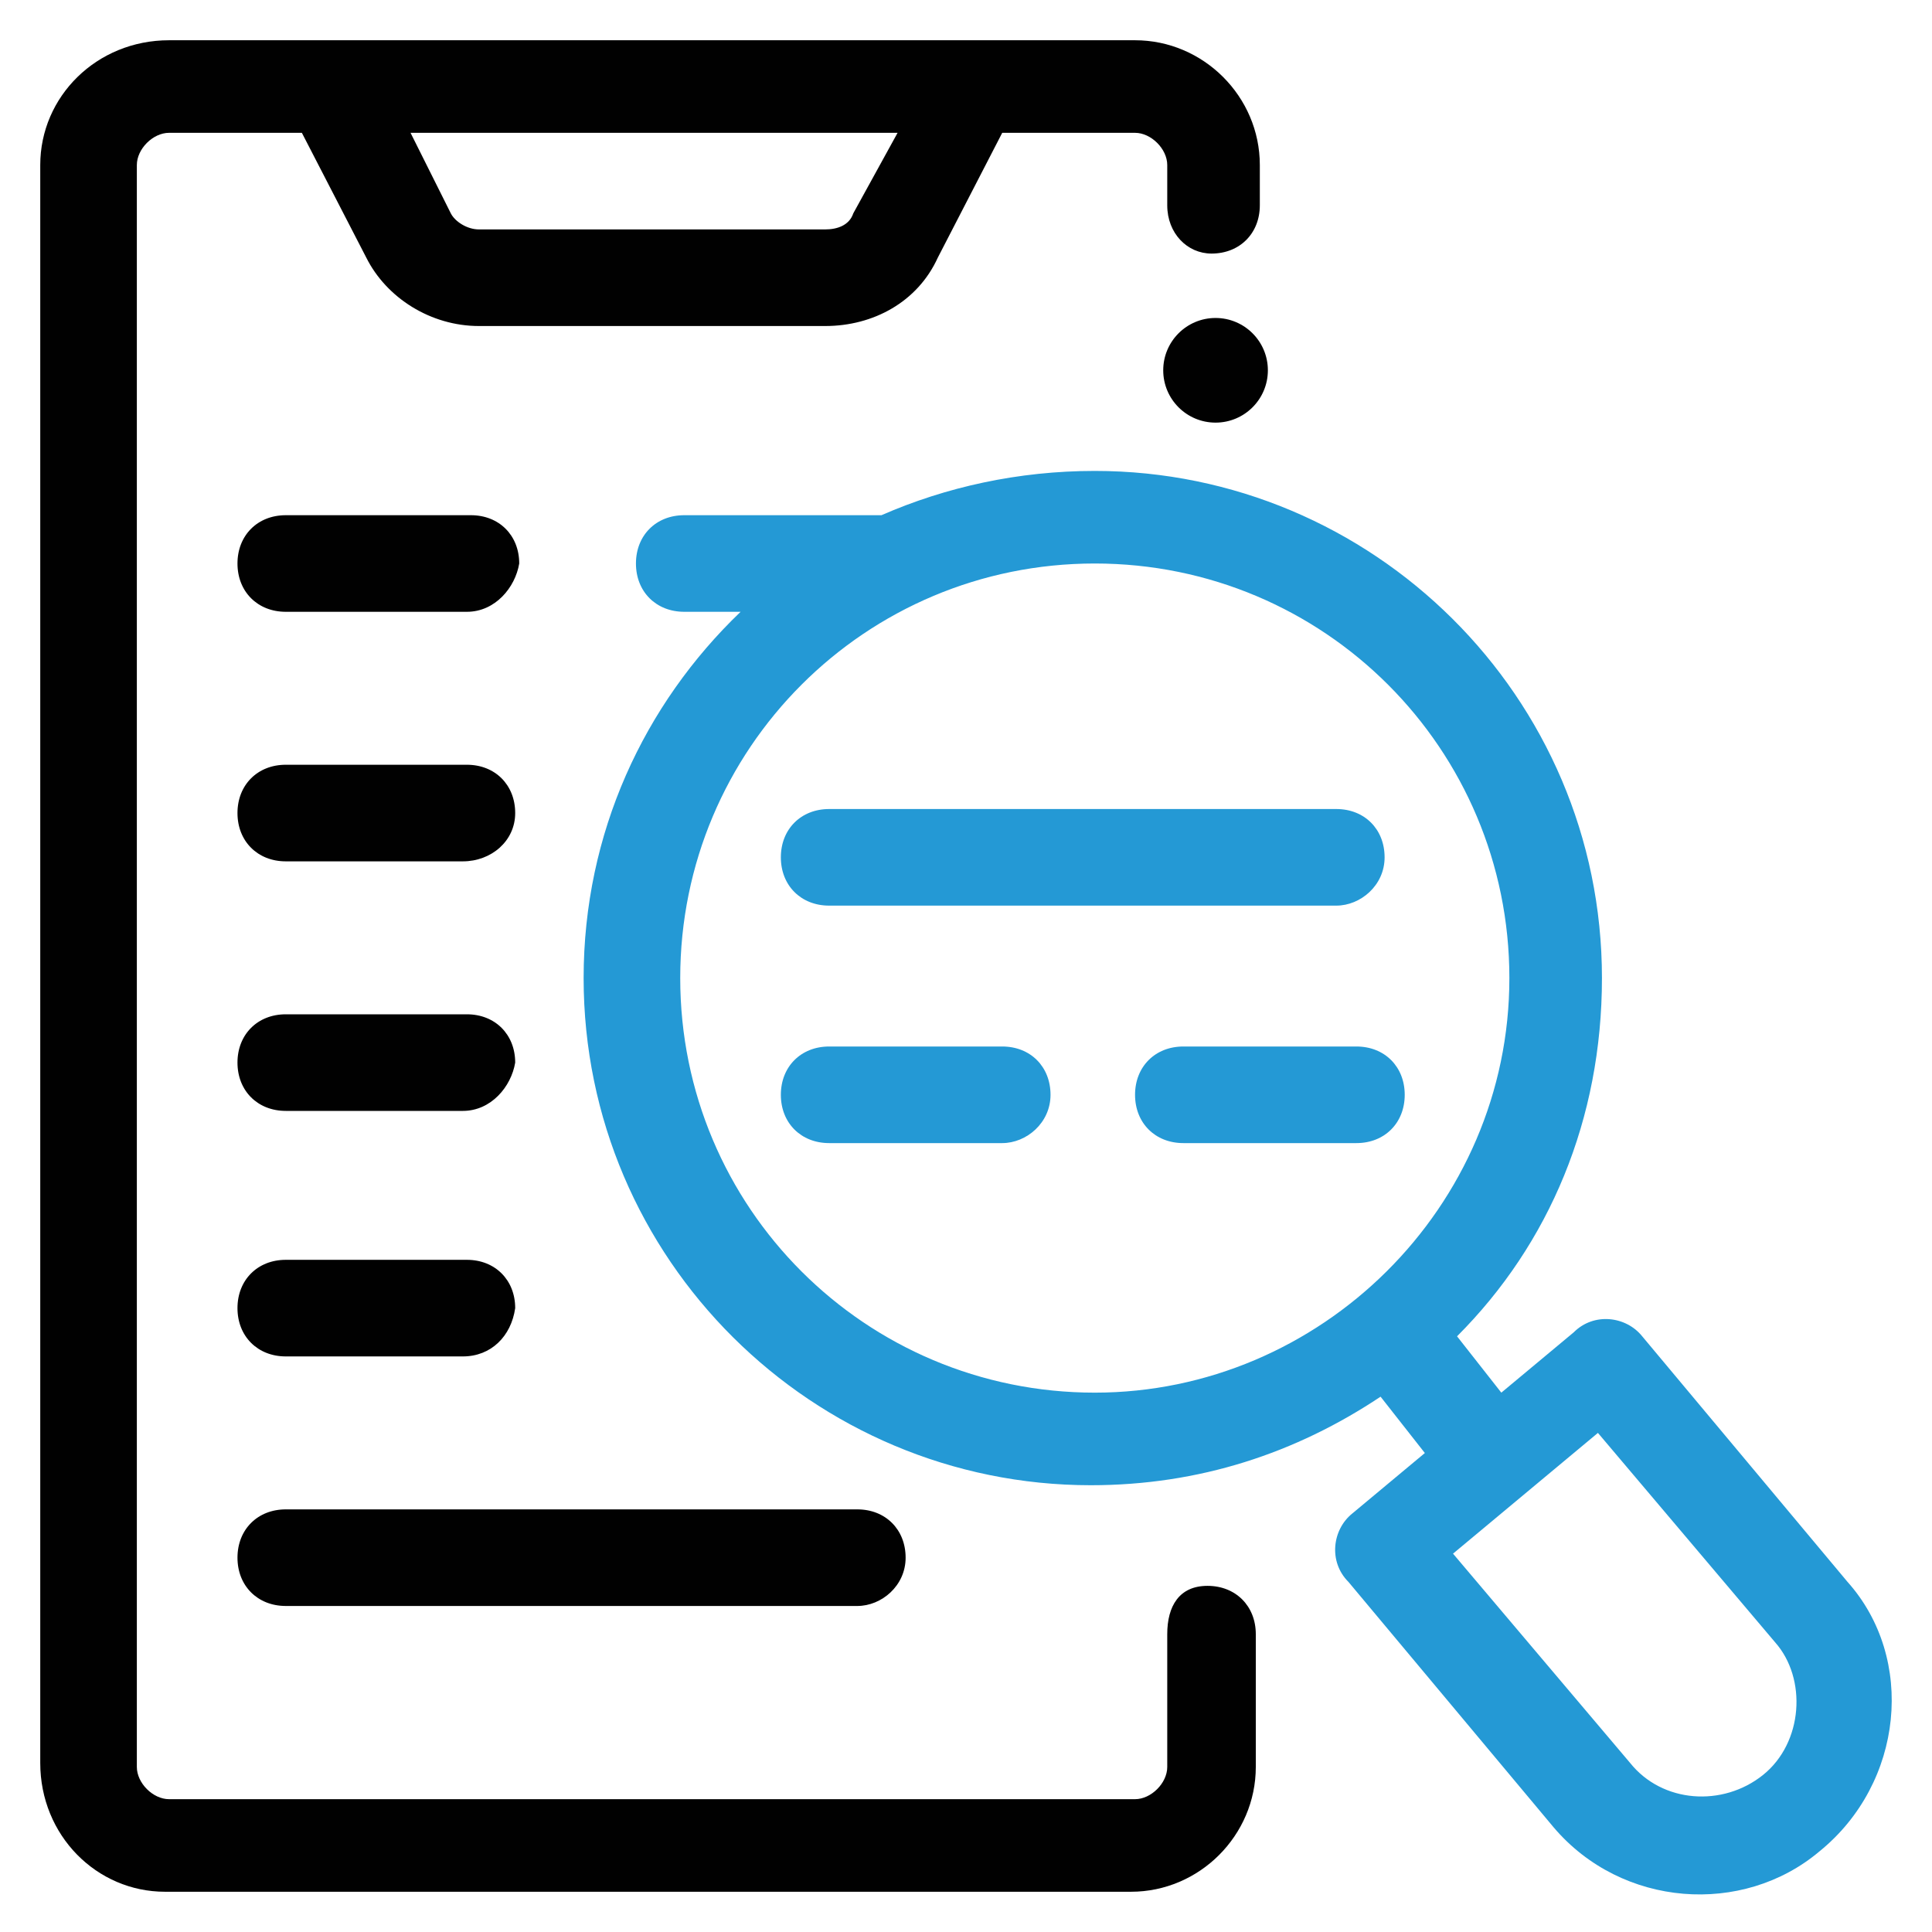
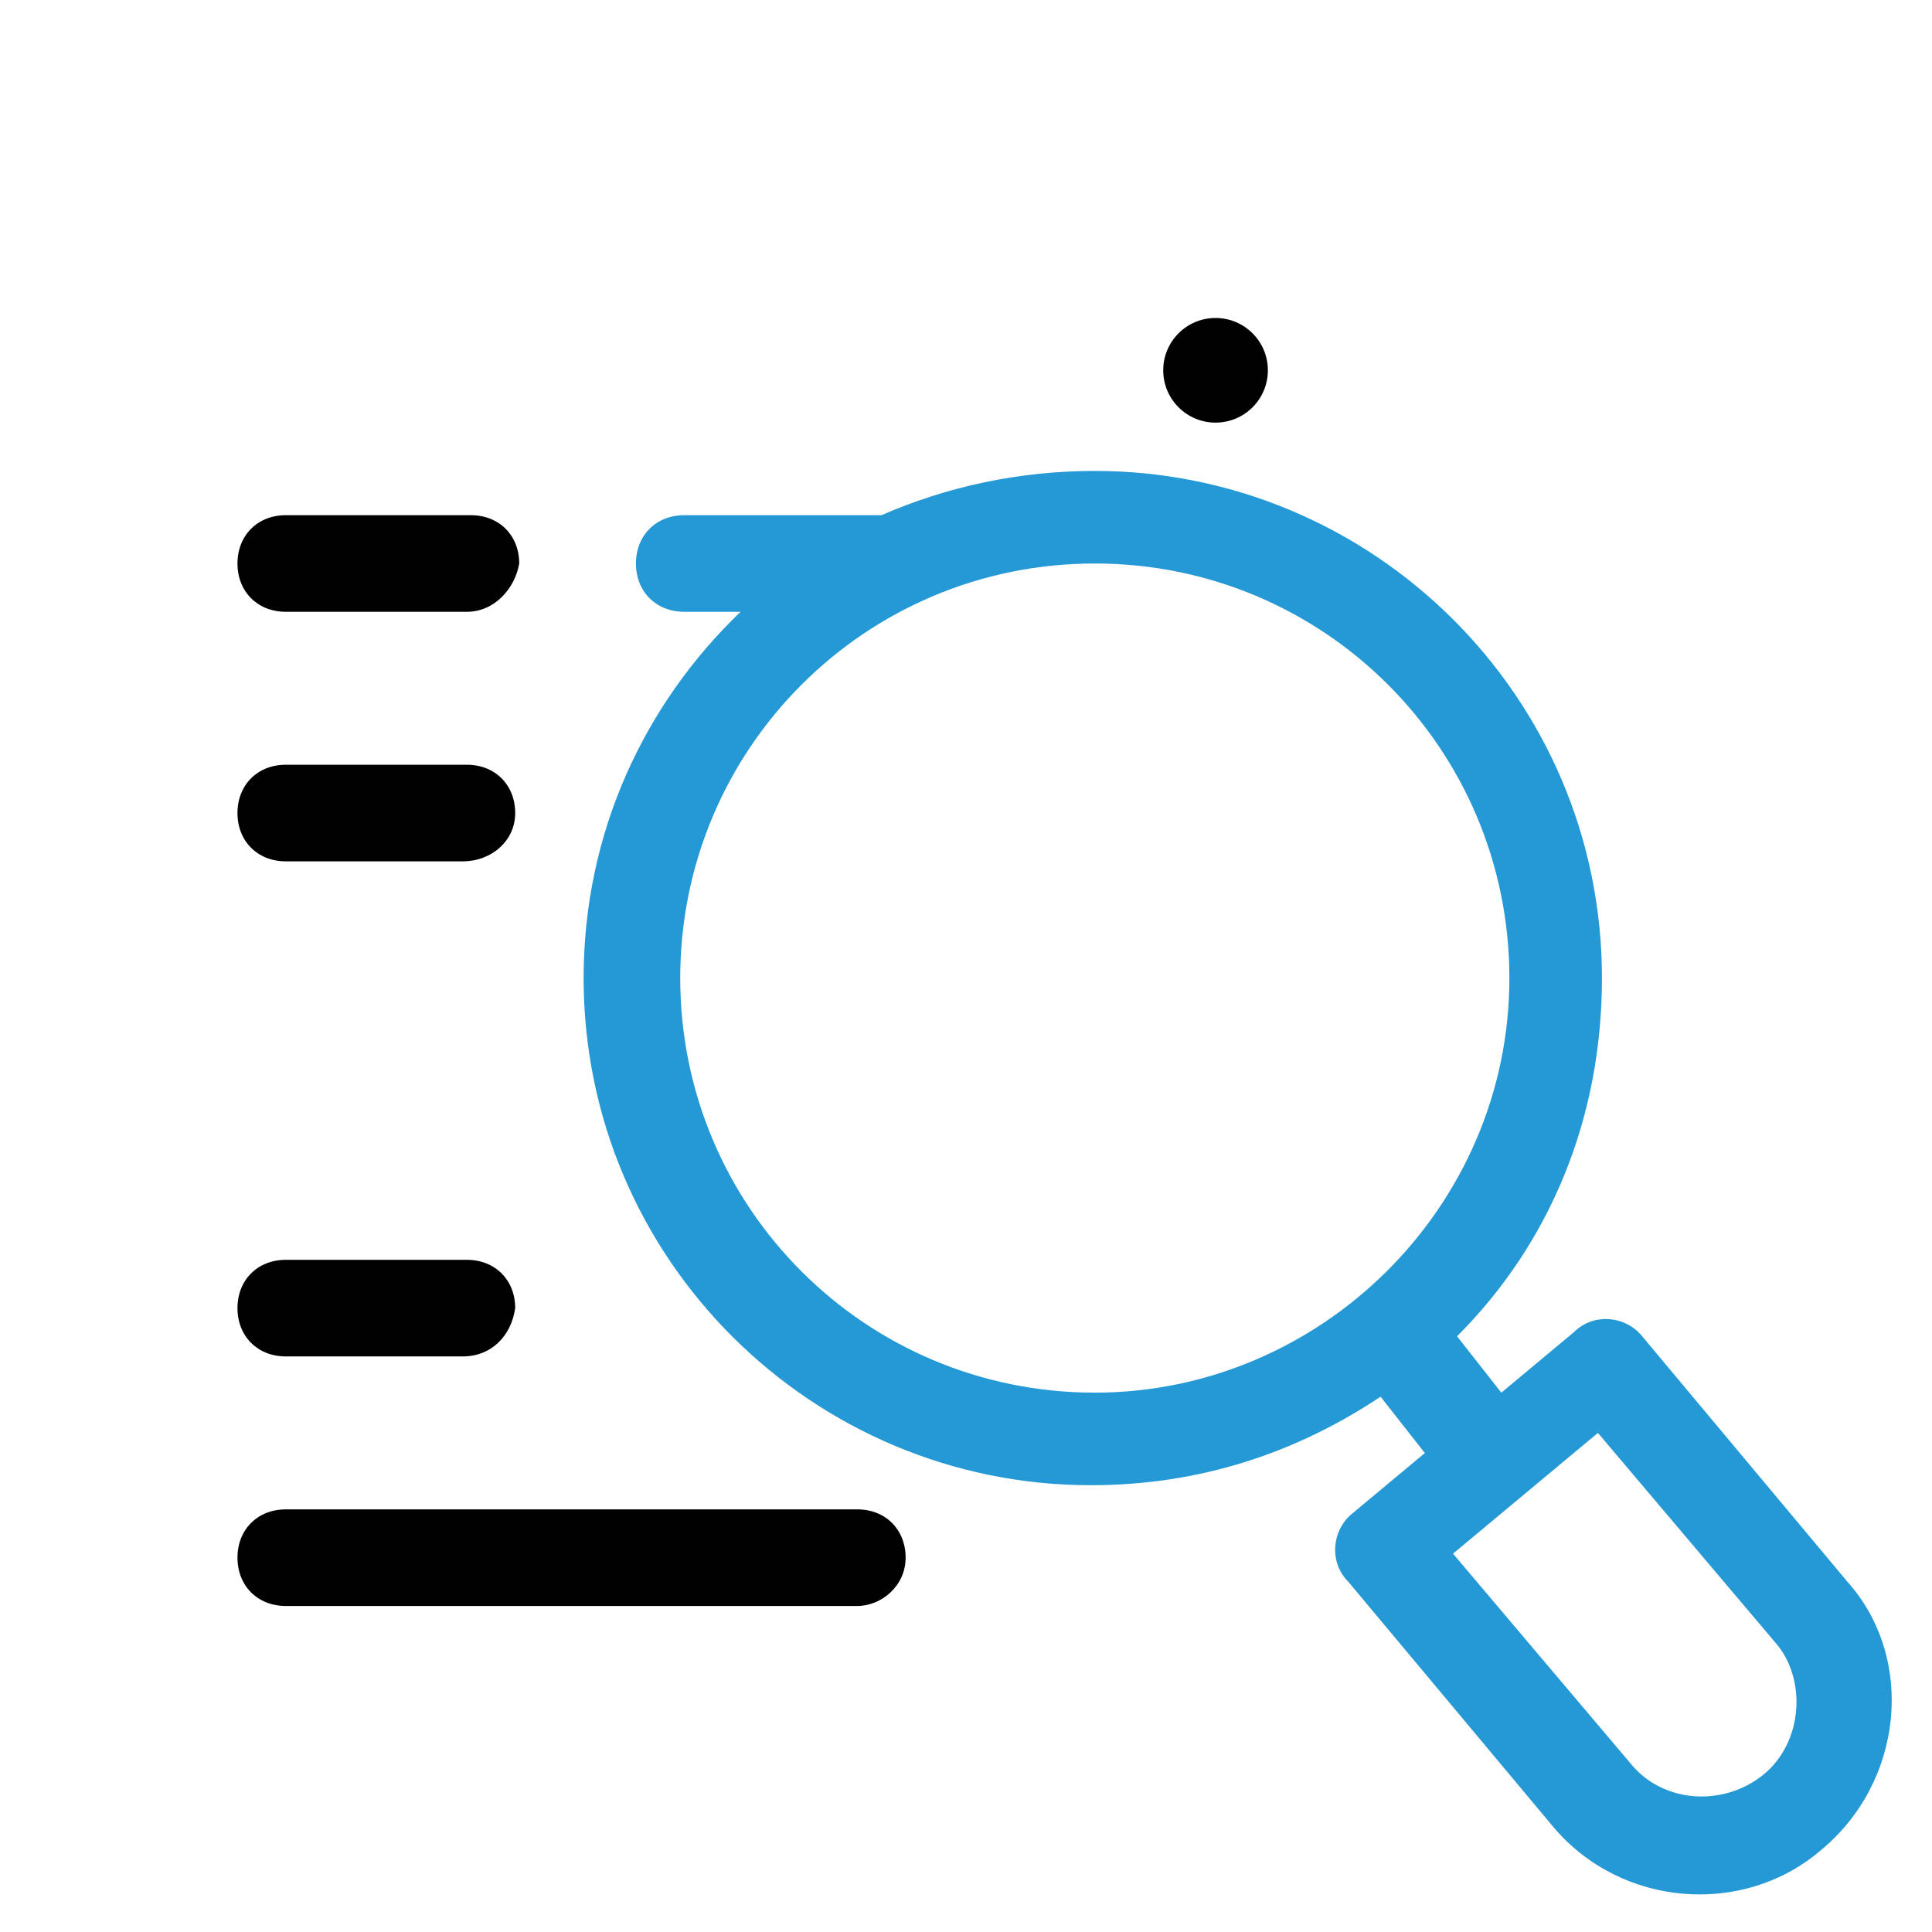
<svg xmlns="http://www.w3.org/2000/svg" enable-background="new 0 0 48 48" viewBox="0 0 48 48">
-   <path d="m30.1 6.3c.7 0 1.2-.5 1.2-1.2v-1c0-1.7-1.4-3.1-3.1-3.1h-24c-1.8 0-3.2 1.4-3.2 3.1v39.7c0 1.8 1.4 3.2 3.1 3.2h24c1.7 0 3.1-1.4 3.1-3.1v-3.3c0-.7-.5-1.2-1.2-1.2s-1 .5-1 1.2v3.3c0 .4-.4.8-.8.8h-24c-.4 0-.8-.4-.8-.8v-39.8c0-.4.4-.8.8-.8h3.3l1.6 3.1c.5 1 1.6 1.7 2.8 1.7h8.6c1.2 0 2.3-.6 2.8-1.7l1.6-3.1h3.3c.4 0 .8.4.8.8v1c0 .7.5 1.2 1.1 1.2zm-8.9-1c-.1.3-.4.4-.7.4h-8.6c-.3 0-.6-.2-.7-.4l-1-2h12.1z" fill="#010101" />
-   <path d="m24.9 28.4h-4.3c-.7 0-1.2-.5-1.2-1.2s.5-1.2 1.2-1.2h4.3c.7 0 1.2.5 1.2 1.2s-.6 1.2-1.2 1.2z" fill="#2499d5" />
-   <path d="m33.7 28.4h-4.3c-.7 0-1.2-.5-1.2-1.2s.5-1.2 1.2-1.2h4.3c.7 0 1.2.5 1.2 1.2s-.5 1.2-1.2 1.2z" fill="#2499d5" />
-   <path d="m33.2 22.5h-12.6c-.7 0-1.2-.5-1.2-1.2s.5-1.2 1.2-1.2h12.6c.7 0 1.2.5 1.2 1.2s-.6 1.2-1.2 1.2z" fill="#2499d5" />
  <path d="m45.9 39.3-5.1-6.1c-.4-.5-1.2-.6-1.7-.1l-1.8 1.5-1.1-1.4c2.3-2.3 3.6-5.4 3.6-8.9 0-7-5.7-12.6-12.6-12.6-1.9 0-3.7.4-5.3 1.1h-4.9c-.7 0-1.2.5-1.2 1.2s.5 1.2 1.2 1.2h1.4c-2.4 2.3-3.9 5.5-3.9 9.1 0 7 5.7 12.6 12.6 12.6 2.7 0 5.1-.8 7.2-2.2l1.1 1.4-1.8 1.5c-.5.4-.6 1.2-.1 1.7l5.1 6.1c1.7 2 4.7 2.2 6.6.6 2.1-1.7 2.4-4.8.7-6.7zm-18.7-4.7c-5.7 0-10.3-4.6-10.3-10.3s4.6-10.3 10.3-10.3 10.3 4.6 10.3 10.3-4.7 10.3-10.3 10.3zm16.6 9.5c-1 .8-2.5.7-3.3-.3l-4.4-5.2 3.6-3 4.4 5.2c.8.9.7 2.5-.3 3.3z" fill="#2499d5" />
  <g fill="#010101">
    <path d="m11.6 15.2h-4.5c-.7 0-1.2-.5-1.2-1.2s.5-1.2 1.2-1.2h4.6c.7 0 1.2.5 1.2 1.2-.1.6-.6 1.2-1.3 1.2z" />
    <path d="m11.5 21.4h-4.4c-.7 0-1.2-.5-1.2-1.2s.5-1.2 1.2-1.2h4.5c.7 0 1.2.5 1.2 1.2s-.6 1.2-1.3 1.2z" />
-     <path d="m11.5 27.6h-4.4c-.7 0-1.2-.5-1.2-1.2s.5-1.2 1.2-1.2h4.5c.7 0 1.2.5 1.2 1.2-.1.6-.6 1.2-1.3 1.2z" />
    <path d="m11.5 33.7h-4.4c-.7 0-1.2-.5-1.2-1.2s.5-1.2 1.2-1.2h4.5c.7 0 1.2.5 1.2 1.2-.1.7-.6 1.2-1.3 1.2z" />
    <path d="m21.3 39.9h-14.2c-.7 0-1.2-.5-1.2-1.2s.5-1.2 1.2-1.2h14.2c.7 0 1.2.5 1.2 1.2s-.6 1.2-1.2 1.2z" />
    <ellipse cx="30.2" cy="9.2" rx="1.3" ry="1.3" />
  </g>
</svg>